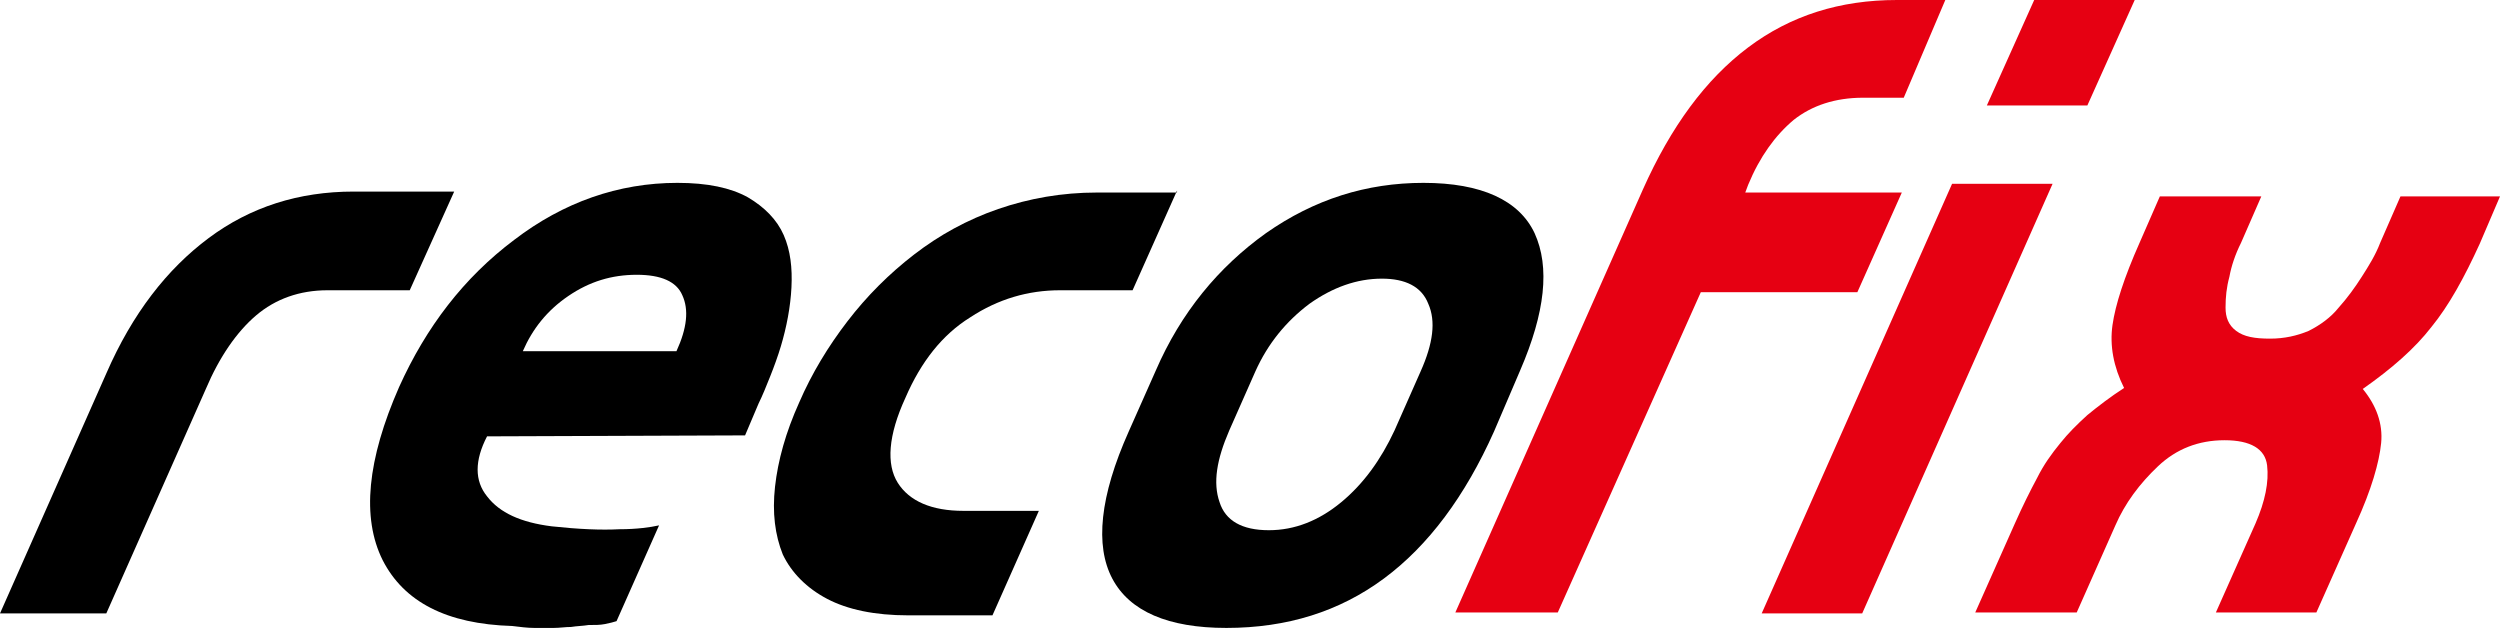
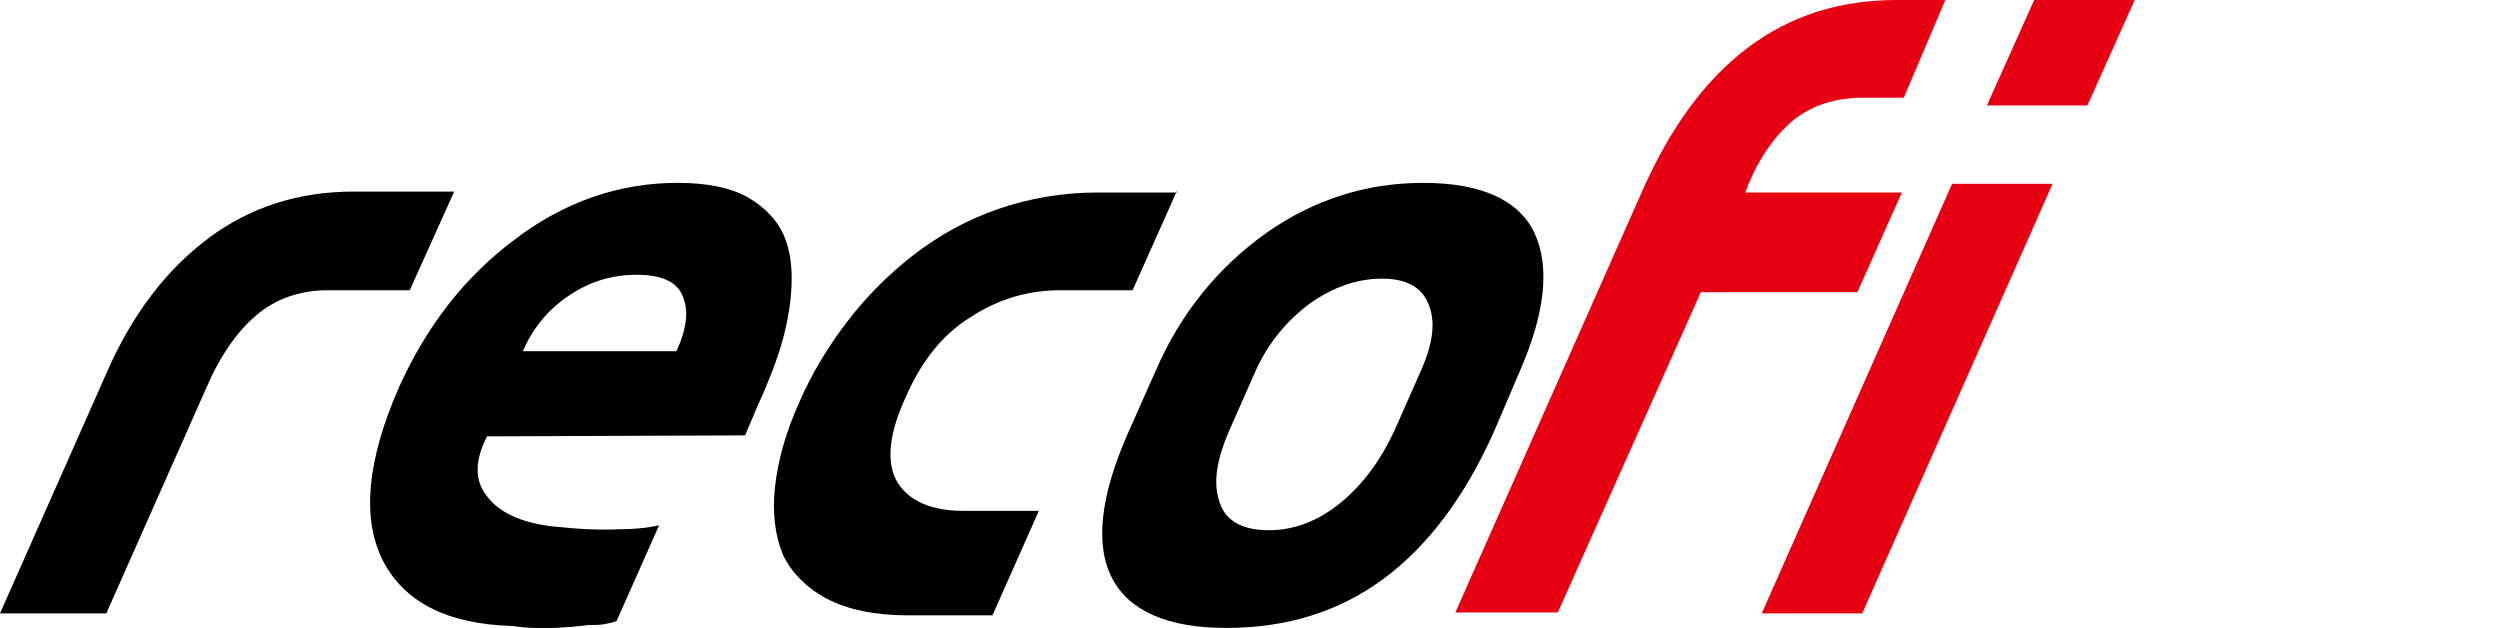
<svg xmlns="http://www.w3.org/2000/svg" width="641" height="161" viewBox="0 0 641 161" fill="none">
  <path d="M0 157.279L27.256 95.757C33.946 80.376 42.865 68.965 53.52 61.026C64.174 53.088 76.563 49.119 90.686 49.119H116.455L105.058 74.422H83.996C76.811 74.422 70.617 76.655 65.661 80.872C60.705 85.089 56.245 91.539 52.777 99.726L27.256 157.279H0Z" fill="black" />
  <path d="M168.984 134.704L158.082 159.263C157.339 159.512 156.347 159.76 155.109 160.008C153.87 160.256 152.631 160.256 150.896 160.256C149.41 160.504 147.923 160.504 146.436 160.752C144.95 160.752 143.463 161 141.976 161C140.49 161 138.755 161 137.021 161C135.286 161 133.304 160.752 131.322 160.504C114.473 160.008 103.571 154.302 98.12 143.635C92.669 132.72 94.155 117.835 102.332 99.23C109.27 83.849 118.933 71.197 131.817 61.522C144.454 51.847 158.577 46.886 173.692 46.886C181.373 46.886 187.32 48.126 191.78 50.607C195.992 53.088 199.213 56.313 200.947 60.282C202.682 64.251 203.177 68.716 202.93 73.678C202.682 78.639 201.691 83.849 200.204 88.811C199.461 91.291 198.47 94.02 197.478 96.501C196.487 98.981 195.496 101.462 194.505 103.447L191.036 111.633L124.88 111.881C121.659 118.083 121.659 123.293 124.88 127.262C128.101 131.479 133.552 133.96 141.481 134.952C148.419 135.696 154.117 135.945 158.825 135.696C163.285 135.696 166.754 135.2 168.984 134.704ZM163.285 70.453C156.843 70.453 151.144 72.189 145.693 75.911C140.242 79.632 136.525 84.345 134.047 90.051H173.444C176.17 84.097 176.665 79.384 174.931 75.663C173.444 72.189 169.48 70.453 163.285 70.453Z" fill="black" />
  <path d="M301.793 48.871L290.395 74.422H271.812C263.635 74.422 255.954 76.655 248.768 81.368C241.583 85.834 236.132 92.78 232.167 101.958C227.707 111.633 227.212 119.076 230.185 123.789C233.158 128.502 238.857 130.983 247.034 130.983H266.361L254.467 157.775H232.911C224.238 157.775 217.301 156.287 212.097 153.558C206.894 150.829 202.93 146.86 200.7 142.146C198.717 137.185 197.974 131.479 198.717 124.781C199.461 118.083 201.443 110.889 204.912 103.199C208.133 95.757 212.345 88.811 217.301 82.361C222.256 75.911 227.955 70.205 234.397 65.243C240.839 60.282 248.025 56.313 255.954 53.584C263.883 50.855 272.307 49.367 281.227 49.367H301.793V48.871Z" fill="black" />
  <path d="M383.064 110.641C375.63 127.262 366.215 139.914 354.817 148.348C343.419 156.783 330.039 161 314.429 161C299.563 161 289.652 156.783 285.192 148.348C280.732 139.914 281.971 127.262 289.404 110.641L296.342 95.012C302.784 80.128 312.447 68.468 324.588 59.786C336.977 51.103 350.357 46.886 364.976 46.886C379.843 46.886 389.506 51.351 393.47 59.786C397.435 68.468 396.196 80.128 389.754 95.012L383.064 110.641ZM364.233 95.26C367.454 88.066 368.197 82.361 366.215 77.895C364.48 73.43 360.268 71.445 354.322 71.445C347.879 71.445 341.685 73.678 335.738 77.895C329.792 82.361 325.084 88.066 321.863 95.26L315.173 110.393C311.952 117.835 310.96 123.789 312.695 128.75C314.182 133.464 318.394 135.945 325.332 135.945C332.022 135.945 338.216 133.464 343.915 128.75C349.614 124.037 354.074 117.835 357.543 110.393L364.233 95.26Z" fill="black" />
  <path d="M447.486 49.367H487.626L476.228 74.918H436.088L399.417 157.031H373.153L421.221 48.623C428.407 32.498 437.327 20.342 448.229 12.156C459.131 3.969 471.768 0 486.387 0H498.776L488.121 25.055H477.715C470.529 25.055 464.582 27.04 459.875 30.761C455.167 34.73 451.202 40.188 448.229 47.382L447.486 49.367Z" fill="#E60012" />
  <path d="M451.698 157.279L500.51 47.134H526.279L477.467 157.279H451.698ZM521.571 0H547.34L535.199 27.04H509.43L521.571 0Z" fill="#E60012" />
-   <path d="M635.797 62.515C631.832 71.197 627.868 78.391 623.408 83.849C619.196 89.307 613.249 94.516 605.816 99.726C609.284 103.943 611.019 108.656 610.523 113.618C610.028 118.579 608.046 125.525 604.081 134.208L593.922 157.031H568.153L578.312 134.208C580.79 128.502 581.781 123.541 581.286 119.324C580.79 115.106 577.073 112.874 570.383 112.874C563.693 112.874 557.994 115.106 553.287 119.572C548.579 124.037 544.862 128.998 542.385 134.704L532.473 157.031H506.457L516.616 134.208C518.598 129.743 520.58 125.773 522.315 122.549C524.049 119.076 526.031 116.347 528.261 113.618C530.243 111.137 532.473 108.904 535.199 106.424C537.925 104.191 541.146 101.71 544.615 99.478C541.889 94.02 540.898 88.562 541.641 83.353C542.385 78.143 544.614 71.197 548.579 62.267L553.782 50.359H579.799L574.596 62.267C573.109 65.243 572.118 68.22 571.622 70.949C570.879 73.678 570.631 76.159 570.631 78.888C570.631 81.368 571.374 83.353 573.357 84.841C575.339 86.33 578.064 86.826 582.029 86.826C585.746 86.826 588.967 86.082 591.94 84.841C594.913 83.353 597.639 81.368 599.621 78.888C601.851 76.407 603.833 73.678 605.568 70.949C607.302 68.22 609.037 65.492 610.276 62.267L615.479 50.359H641L635.797 62.515Z" fill="#E60012" />
</svg>